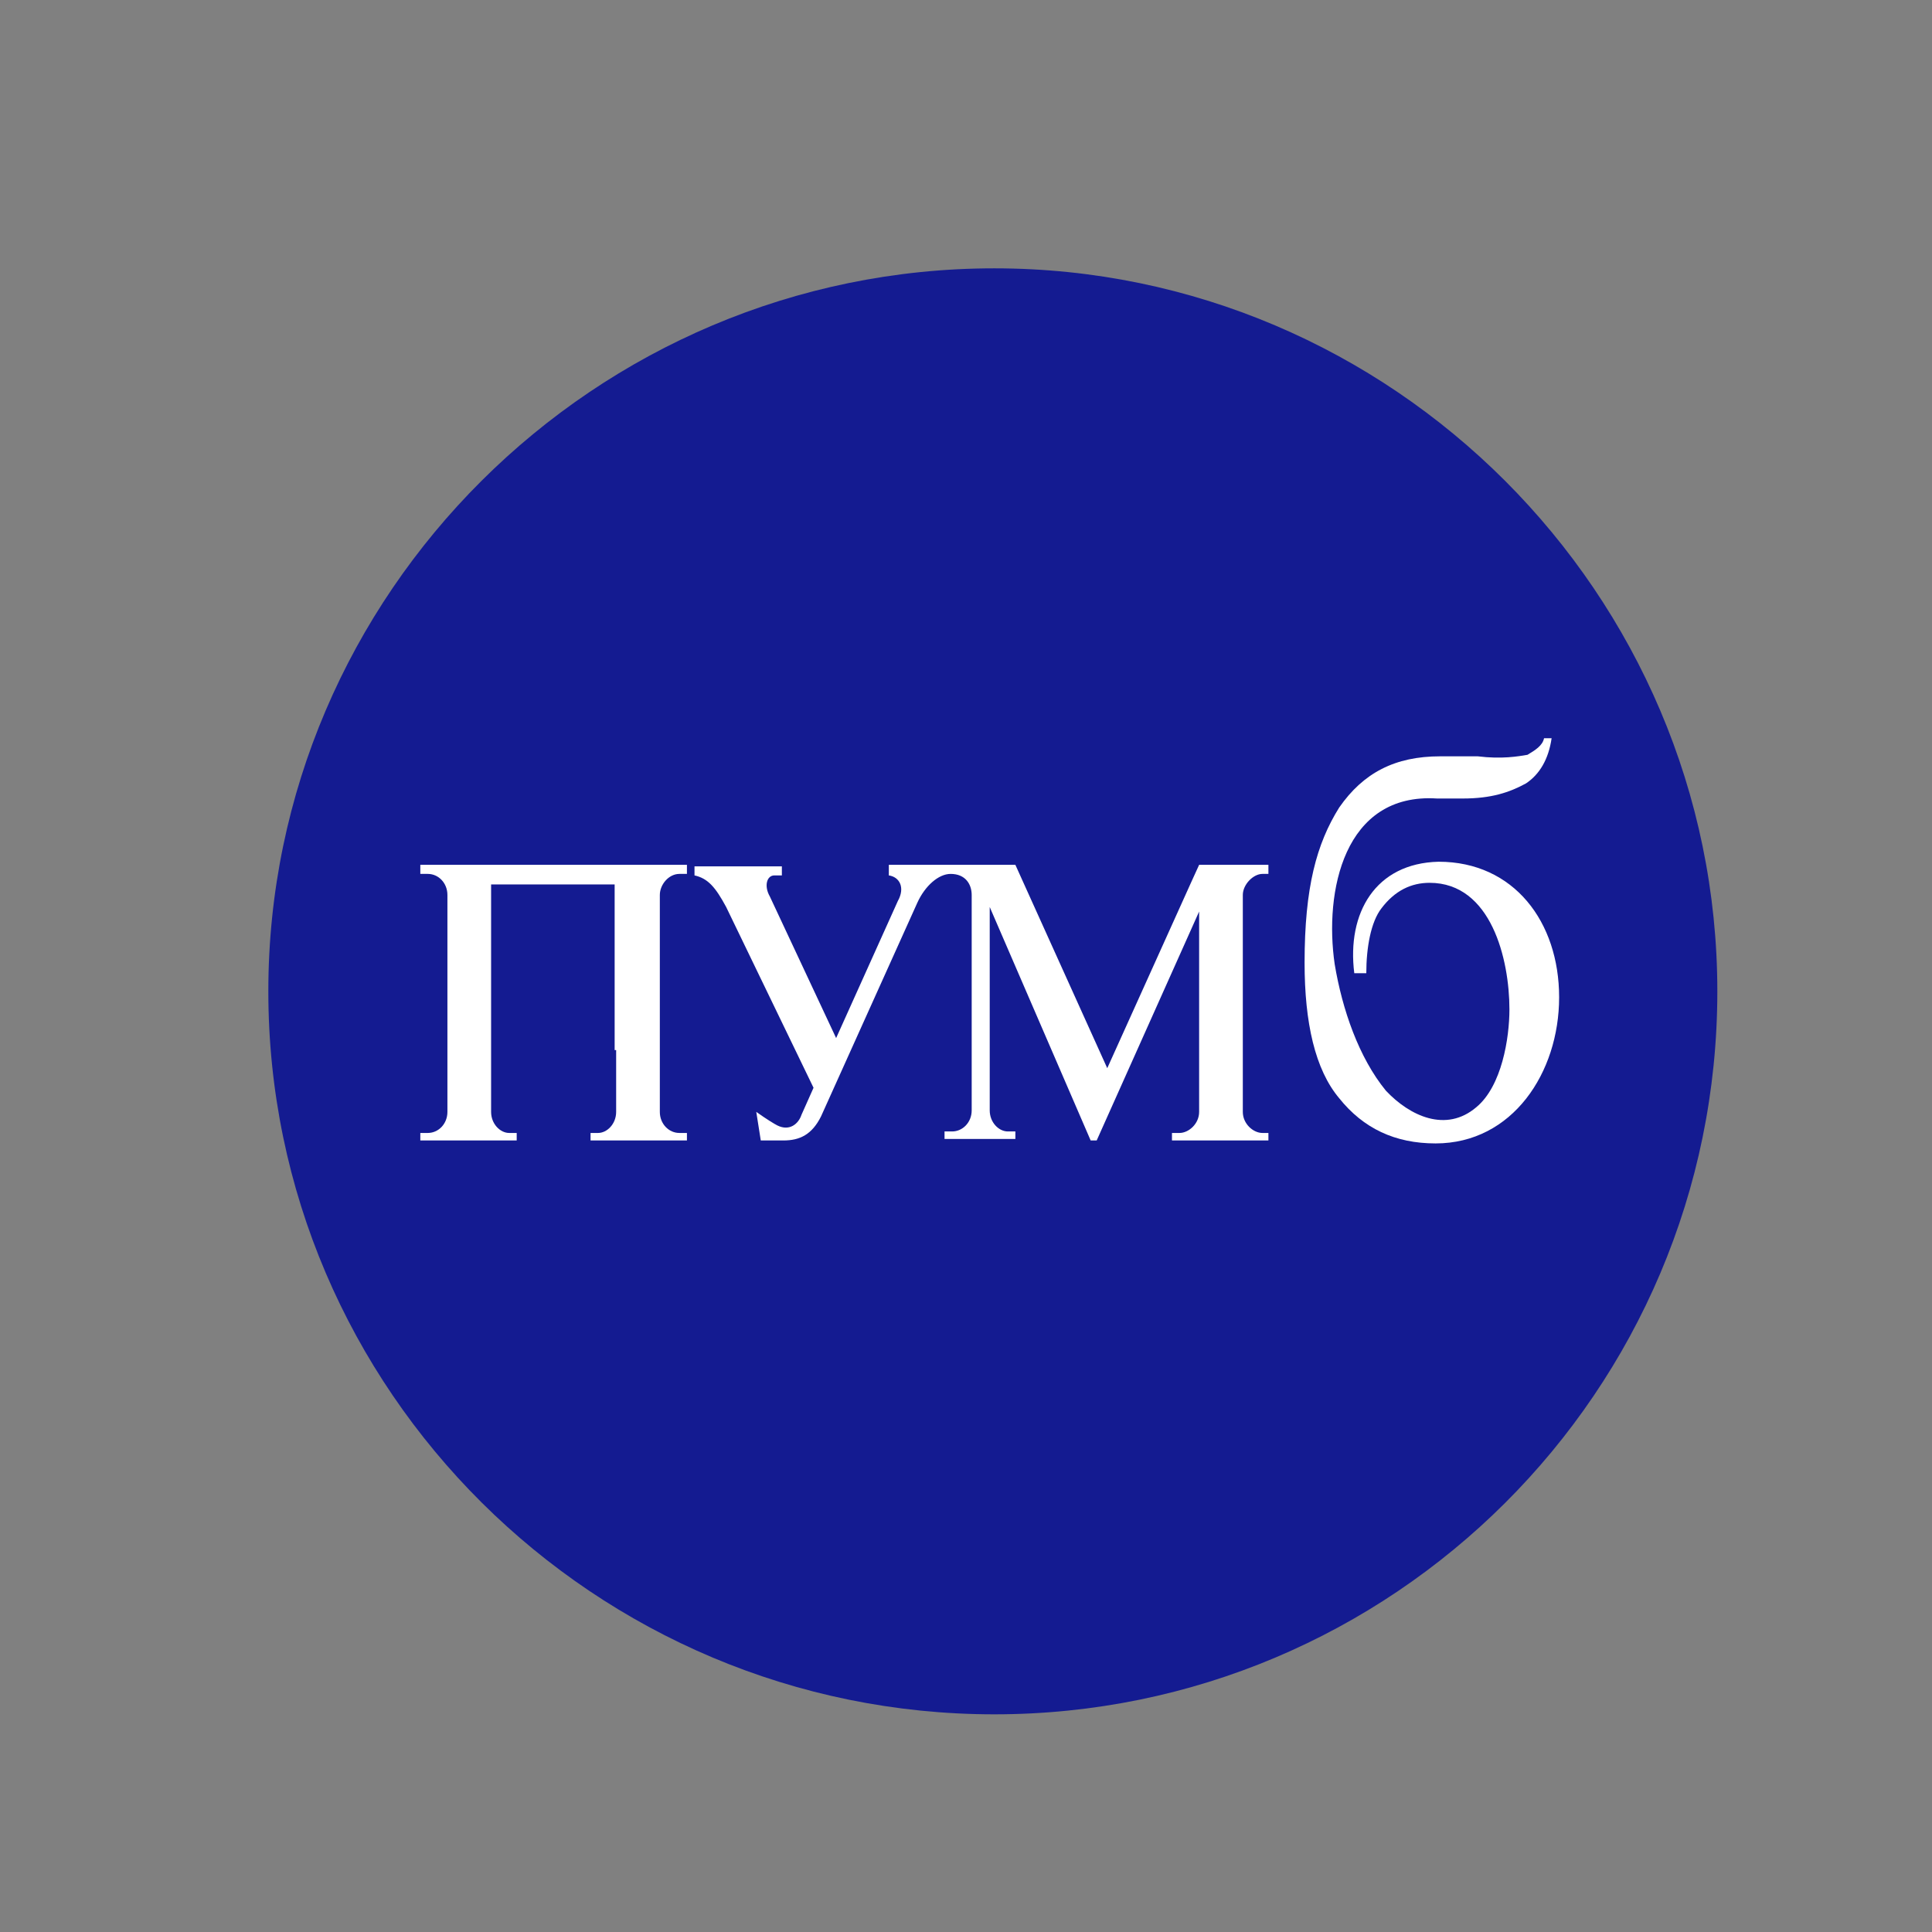
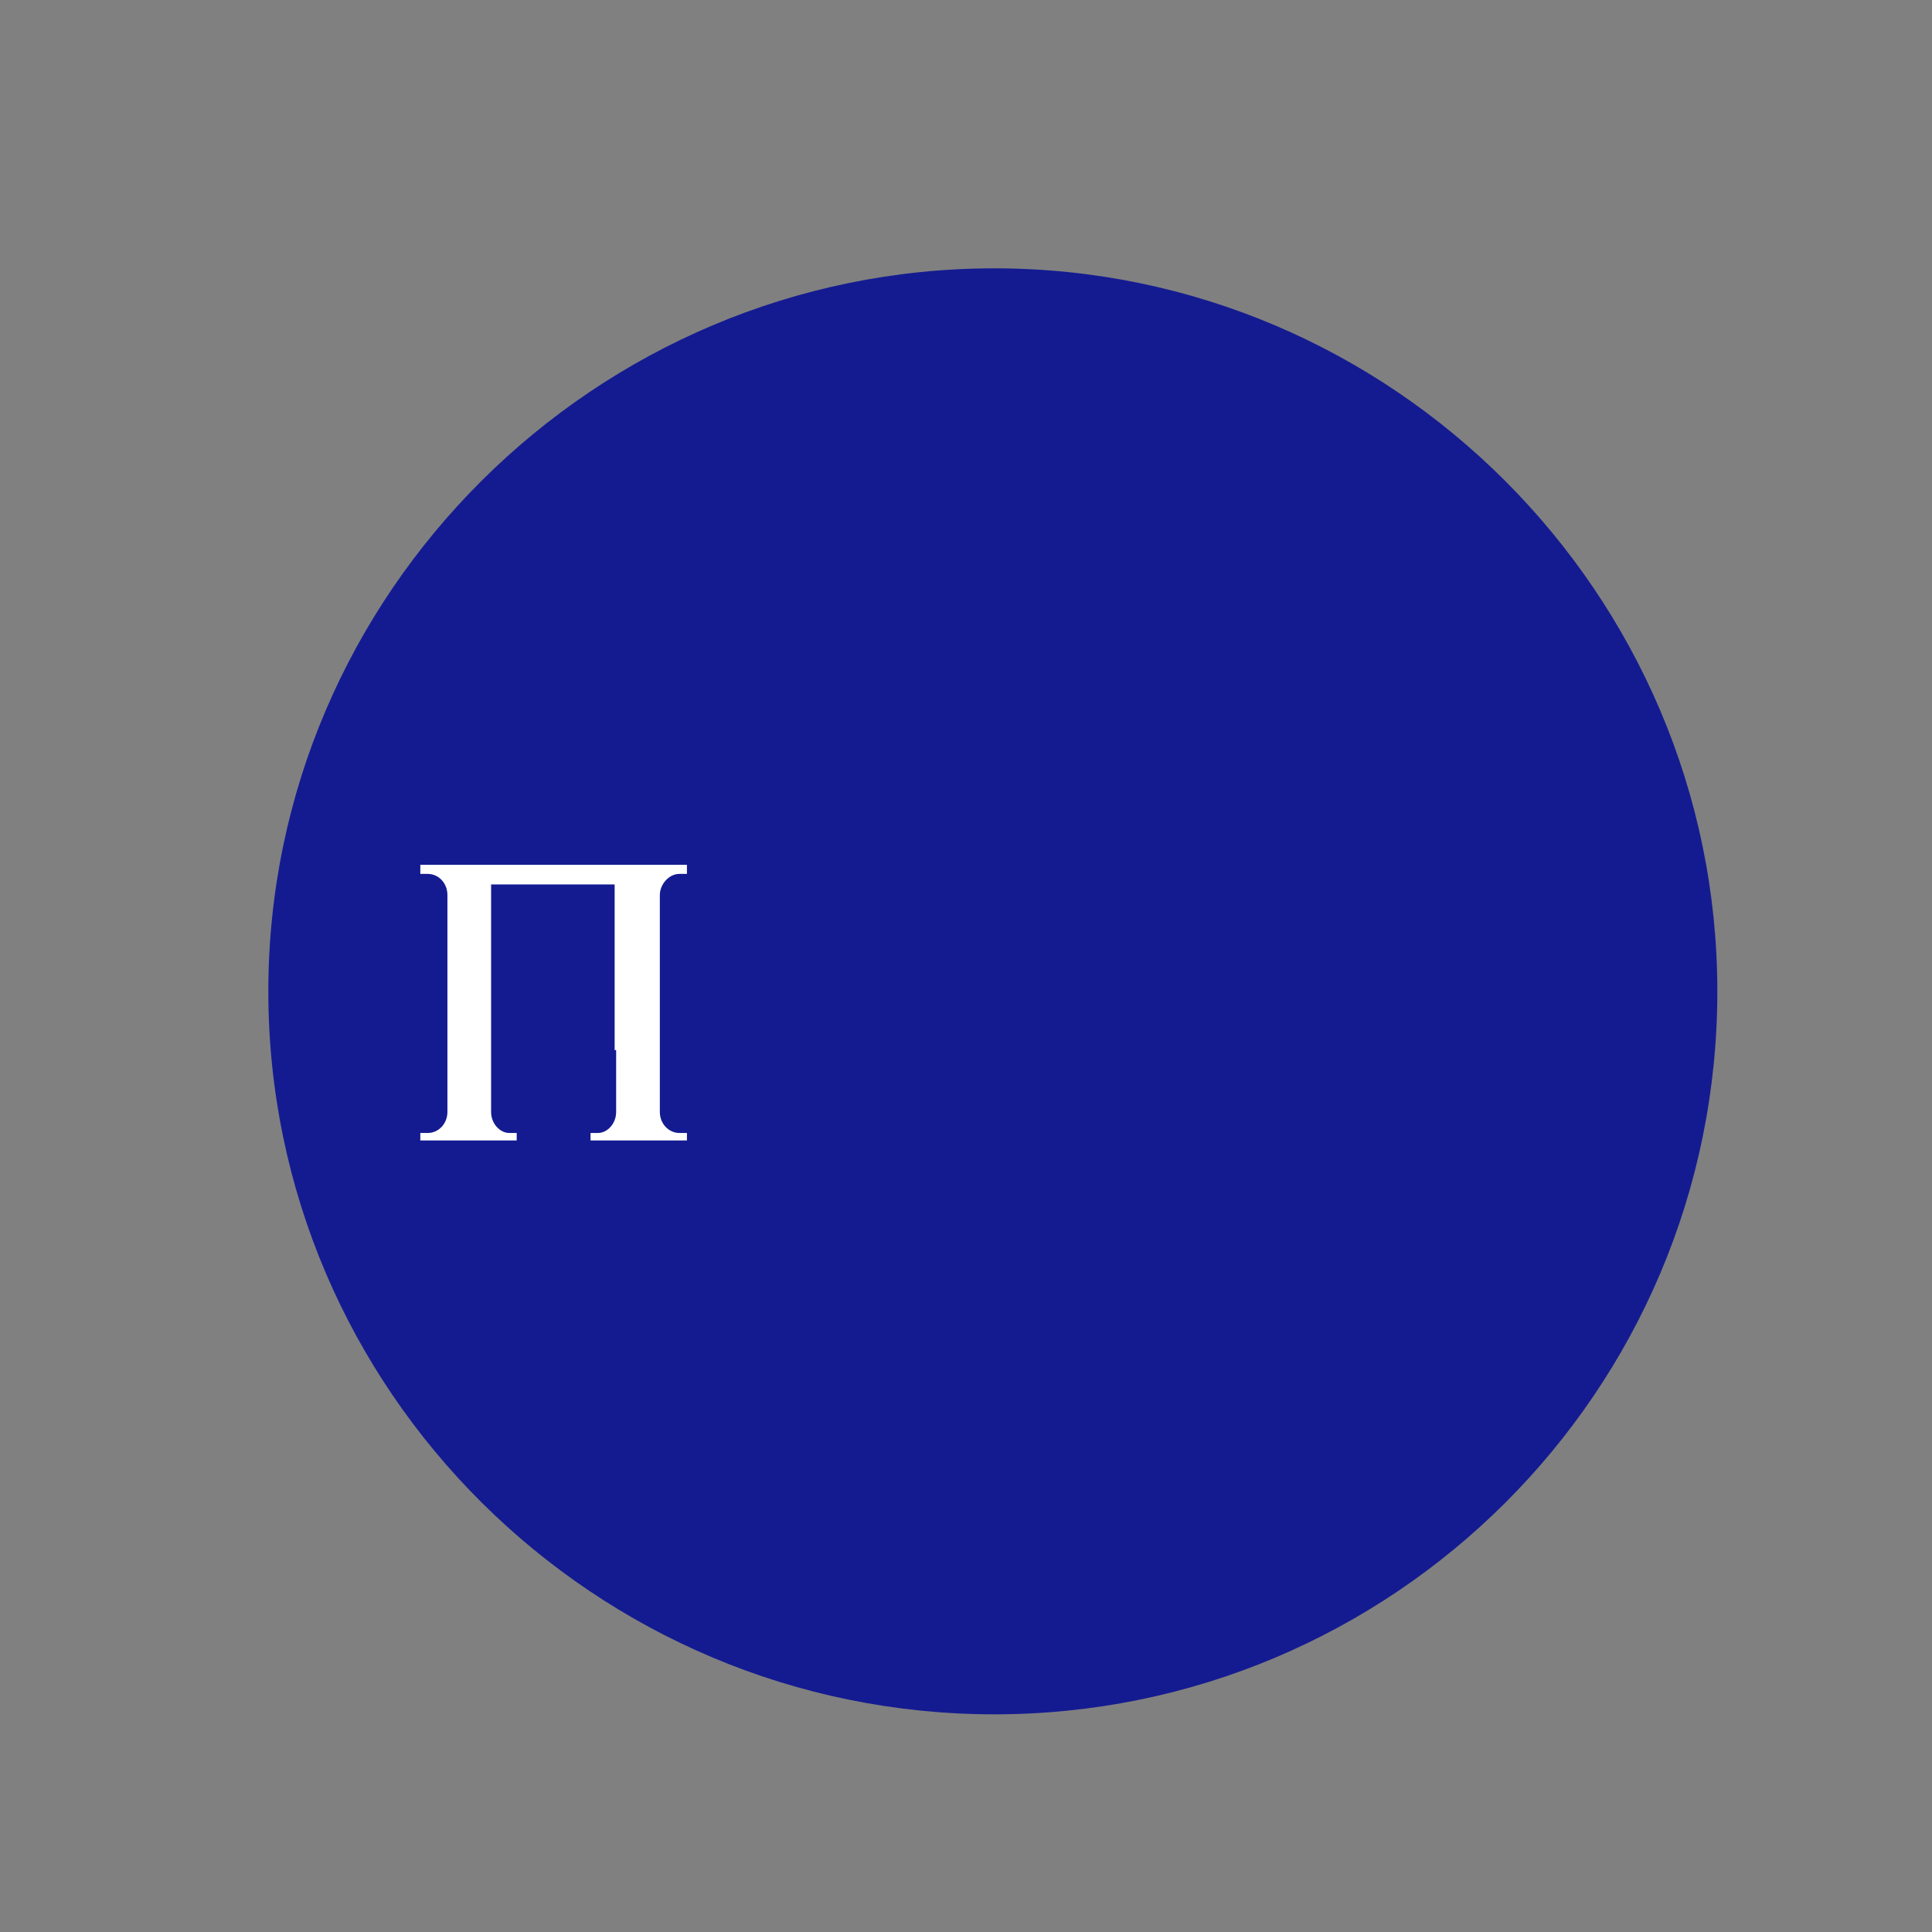
<svg xmlns="http://www.w3.org/2000/svg" width="36" height="36" viewBox="0 0 36 36" fill="none">
  <rect x="0" y="0" width="36" height="36" fill="#808080" stroke="none" />
  <path d="M18.528 5C25.938 5 32 11.062 32 18.472C32 25.938 25.938 31.944 18.528 31.944C11.09 31.944 5 25.91 5 18.472C5 11.062 11.09 5 18.528 5Z" fill="#141B91" />
-   <path d="M28.771 13.756H28.912C28.855 14.149 28.687 14.43 28.434 14.598C28.126 14.766 27.789 14.879 27.256 14.879H26.778C25.038 14.766 24.673 16.619 24.87 17.966C25.01 18.808 25.319 19.706 25.824 20.323C26.273 20.8 26.947 21.109 27.508 20.632C27.985 20.239 28.126 19.341 28.126 18.808C28.126 17.882 27.789 16.45 26.638 16.45C26.301 16.45 25.993 16.591 25.74 16.927C25.544 17.18 25.459 17.657 25.459 18.134H25.235C25.094 17.012 25.628 16.085 26.806 16.057C28.21 16.057 29.052 17.18 29.052 18.583C29.052 19.987 28.182 21.306 26.75 21.306C25.993 21.306 25.403 21.025 24.954 20.464C24.505 19.93 24.309 19.06 24.309 17.938C24.309 16.535 24.533 15.72 24.954 15.047C25.403 14.401 25.993 14.093 26.835 14.093H27.536C27.985 14.149 28.294 14.093 28.462 14.065C28.603 13.98 28.743 13.896 28.771 13.756Z" fill="white" />
-   <path d="M18.92 16.115L20.632 19.904L22.203 16.424L22.344 16.115H23.635V16.284H23.523C23.354 16.284 23.158 16.48 23.158 16.677V19.567V20.718C23.158 20.943 23.354 21.111 23.523 21.111H23.635V21.251H22.765H21.838V21.111H21.979C22.147 21.111 22.344 20.943 22.344 20.718V19.567V16.985L20.435 21.251H20.323L18.442 16.901V20.69C18.442 20.915 18.611 21.083 18.779 21.083H18.92V21.223H18.05H17.6V21.083H17.741C17.937 21.083 18.106 20.915 18.106 20.69V16.677C18.106 16.48 17.993 16.284 17.713 16.284C17.488 16.284 17.236 16.508 17.095 16.817L15.299 20.802C15.131 21.139 14.906 21.251 14.597 21.251H14.176L14.092 20.718C14.289 20.858 14.429 20.943 14.485 20.971C14.71 21.083 14.878 20.943 14.934 20.774L15.159 20.269L13.531 16.901C13.334 16.536 13.194 16.368 12.941 16.312V16.143H13.868H14.569V16.312H14.429C14.289 16.312 14.232 16.508 14.345 16.705L15.58 19.343L16.73 16.789C16.871 16.536 16.759 16.34 16.562 16.312V16.115H18.92Z" fill="white" />
  <path d="M11.453 19.567V16.677V16.48H9.151V16.677V19.567V20.718C9.151 20.943 9.32 21.111 9.488 21.111H9.628V21.251H8.758H7.832V21.111H7.972C8.169 21.111 8.337 20.943 8.337 20.718V19.567V16.677C8.337 16.452 8.169 16.284 7.972 16.284H7.832V16.115H8.758H8.899H9.656H11.004H11.677H11.93H12.8V16.284H12.659C12.463 16.284 12.295 16.48 12.295 16.677V19.567V20.718C12.295 20.943 12.463 21.111 12.659 21.111H12.8V21.251H11.93H11.004V21.111H11.144C11.312 21.111 11.481 20.943 11.481 20.718V19.567H11.453Z" fill="white" />
</svg>